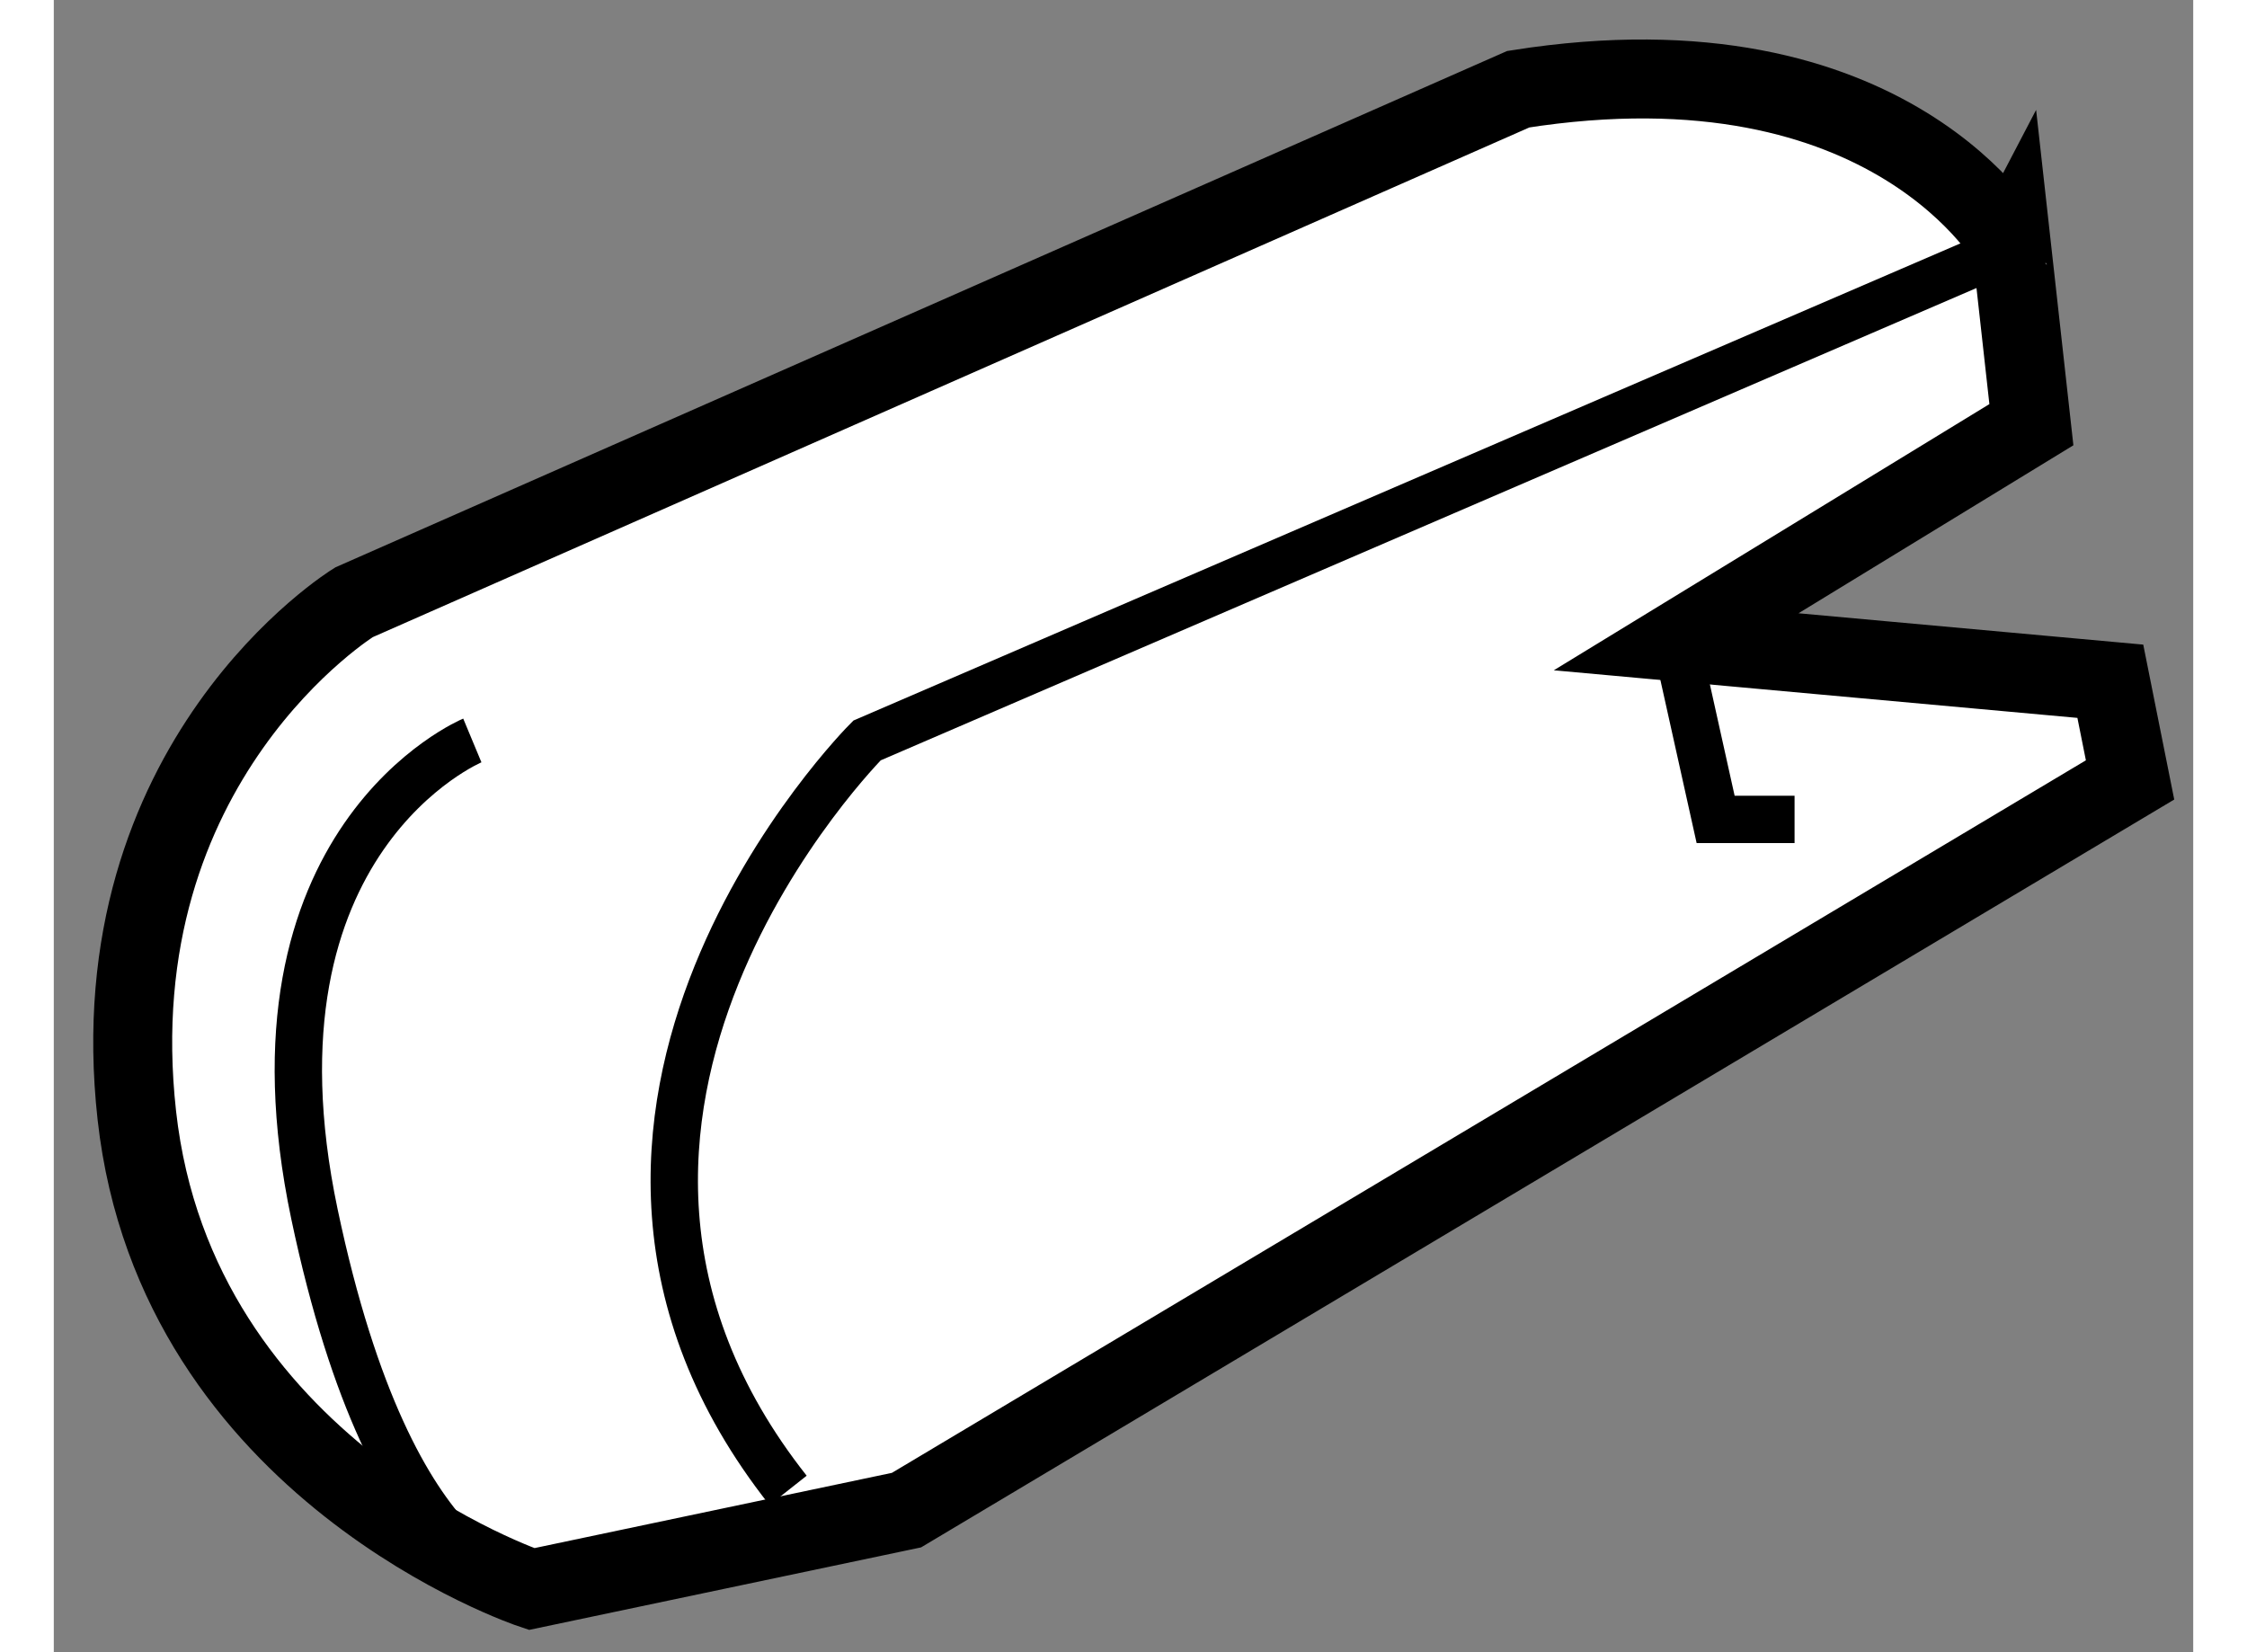
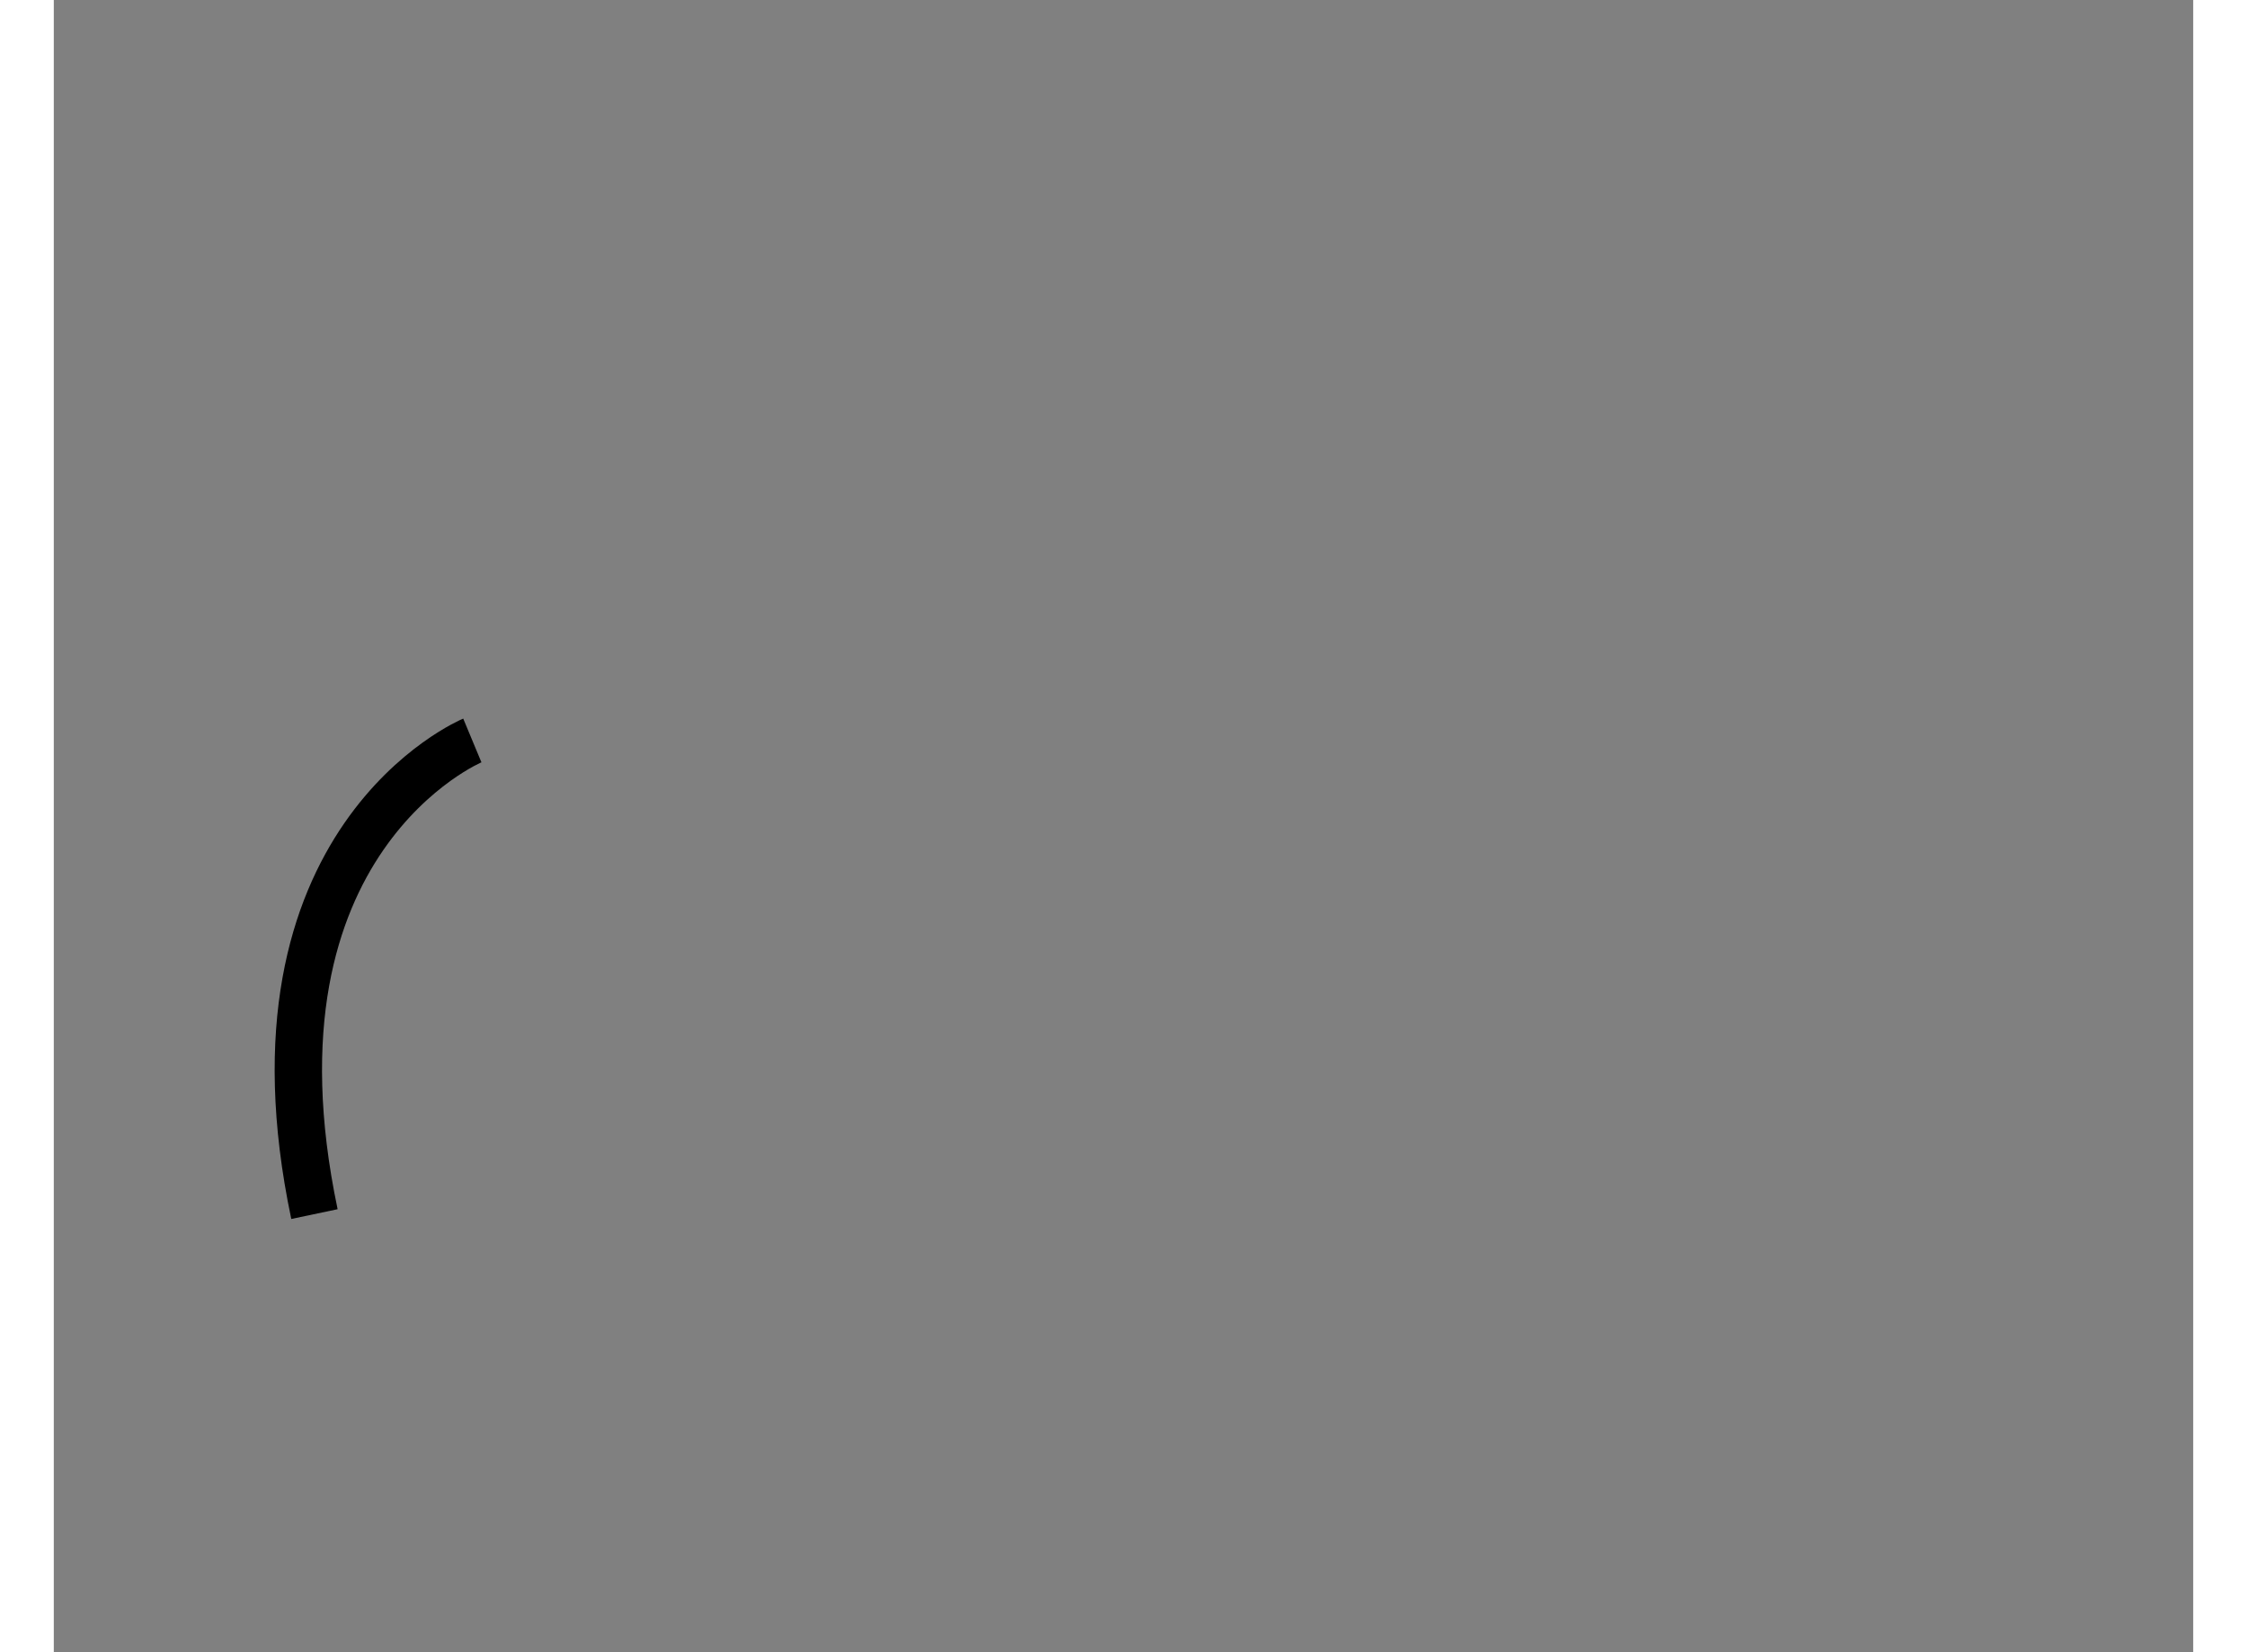
<svg xmlns="http://www.w3.org/2000/svg" version="1.1" x="0px" y="0px" width="244.8px" height="180px" viewBox="101.099 146.185 13.551 10.465" enable-background="new 0 0 244.8 180" xml:space="preserve">
  <rect x="101.099" y="146.185" width="13.551" height="10.465" fill="#808080" stroke="none" />
  <g>
-     <path fill="#FFFFFF" stroke="#000000" stroke-width="0.5" d="M110.375,146.75L103,150c0,0-1.625,1-1.375,3.25s2.5,3,2.5,3     l2.375-0.5l7.75-4.625l-0.125-0.625l-2.75-0.25l2.25-1.375l-0.125-1.125C113.5,147.75,112.75,146.375,110.375,146.75z" />
-     <path fill="none" stroke="#000000" stroke-width="0.3" d="M113.5,147.75l-7.25,3.125c0,0-2.375,2.375-0.5,4.75" />
-     <polyline fill="none" stroke="#000000" stroke-width="0.3" points="112.125,151.375 111.625,151.375 111.375,150.25   " />
-     <path fill="none" stroke="#000000" stroke-width="0.3" d="M103.75,150.875c0,0-1.5,0.625-1,3s1.375,2.375,1.375,2.375" />
+     <path fill="none" stroke="#000000" stroke-width="0.3" d="M103.75,150.875c0,0-1.5,0.625-1,3" />
  </g>
</svg>